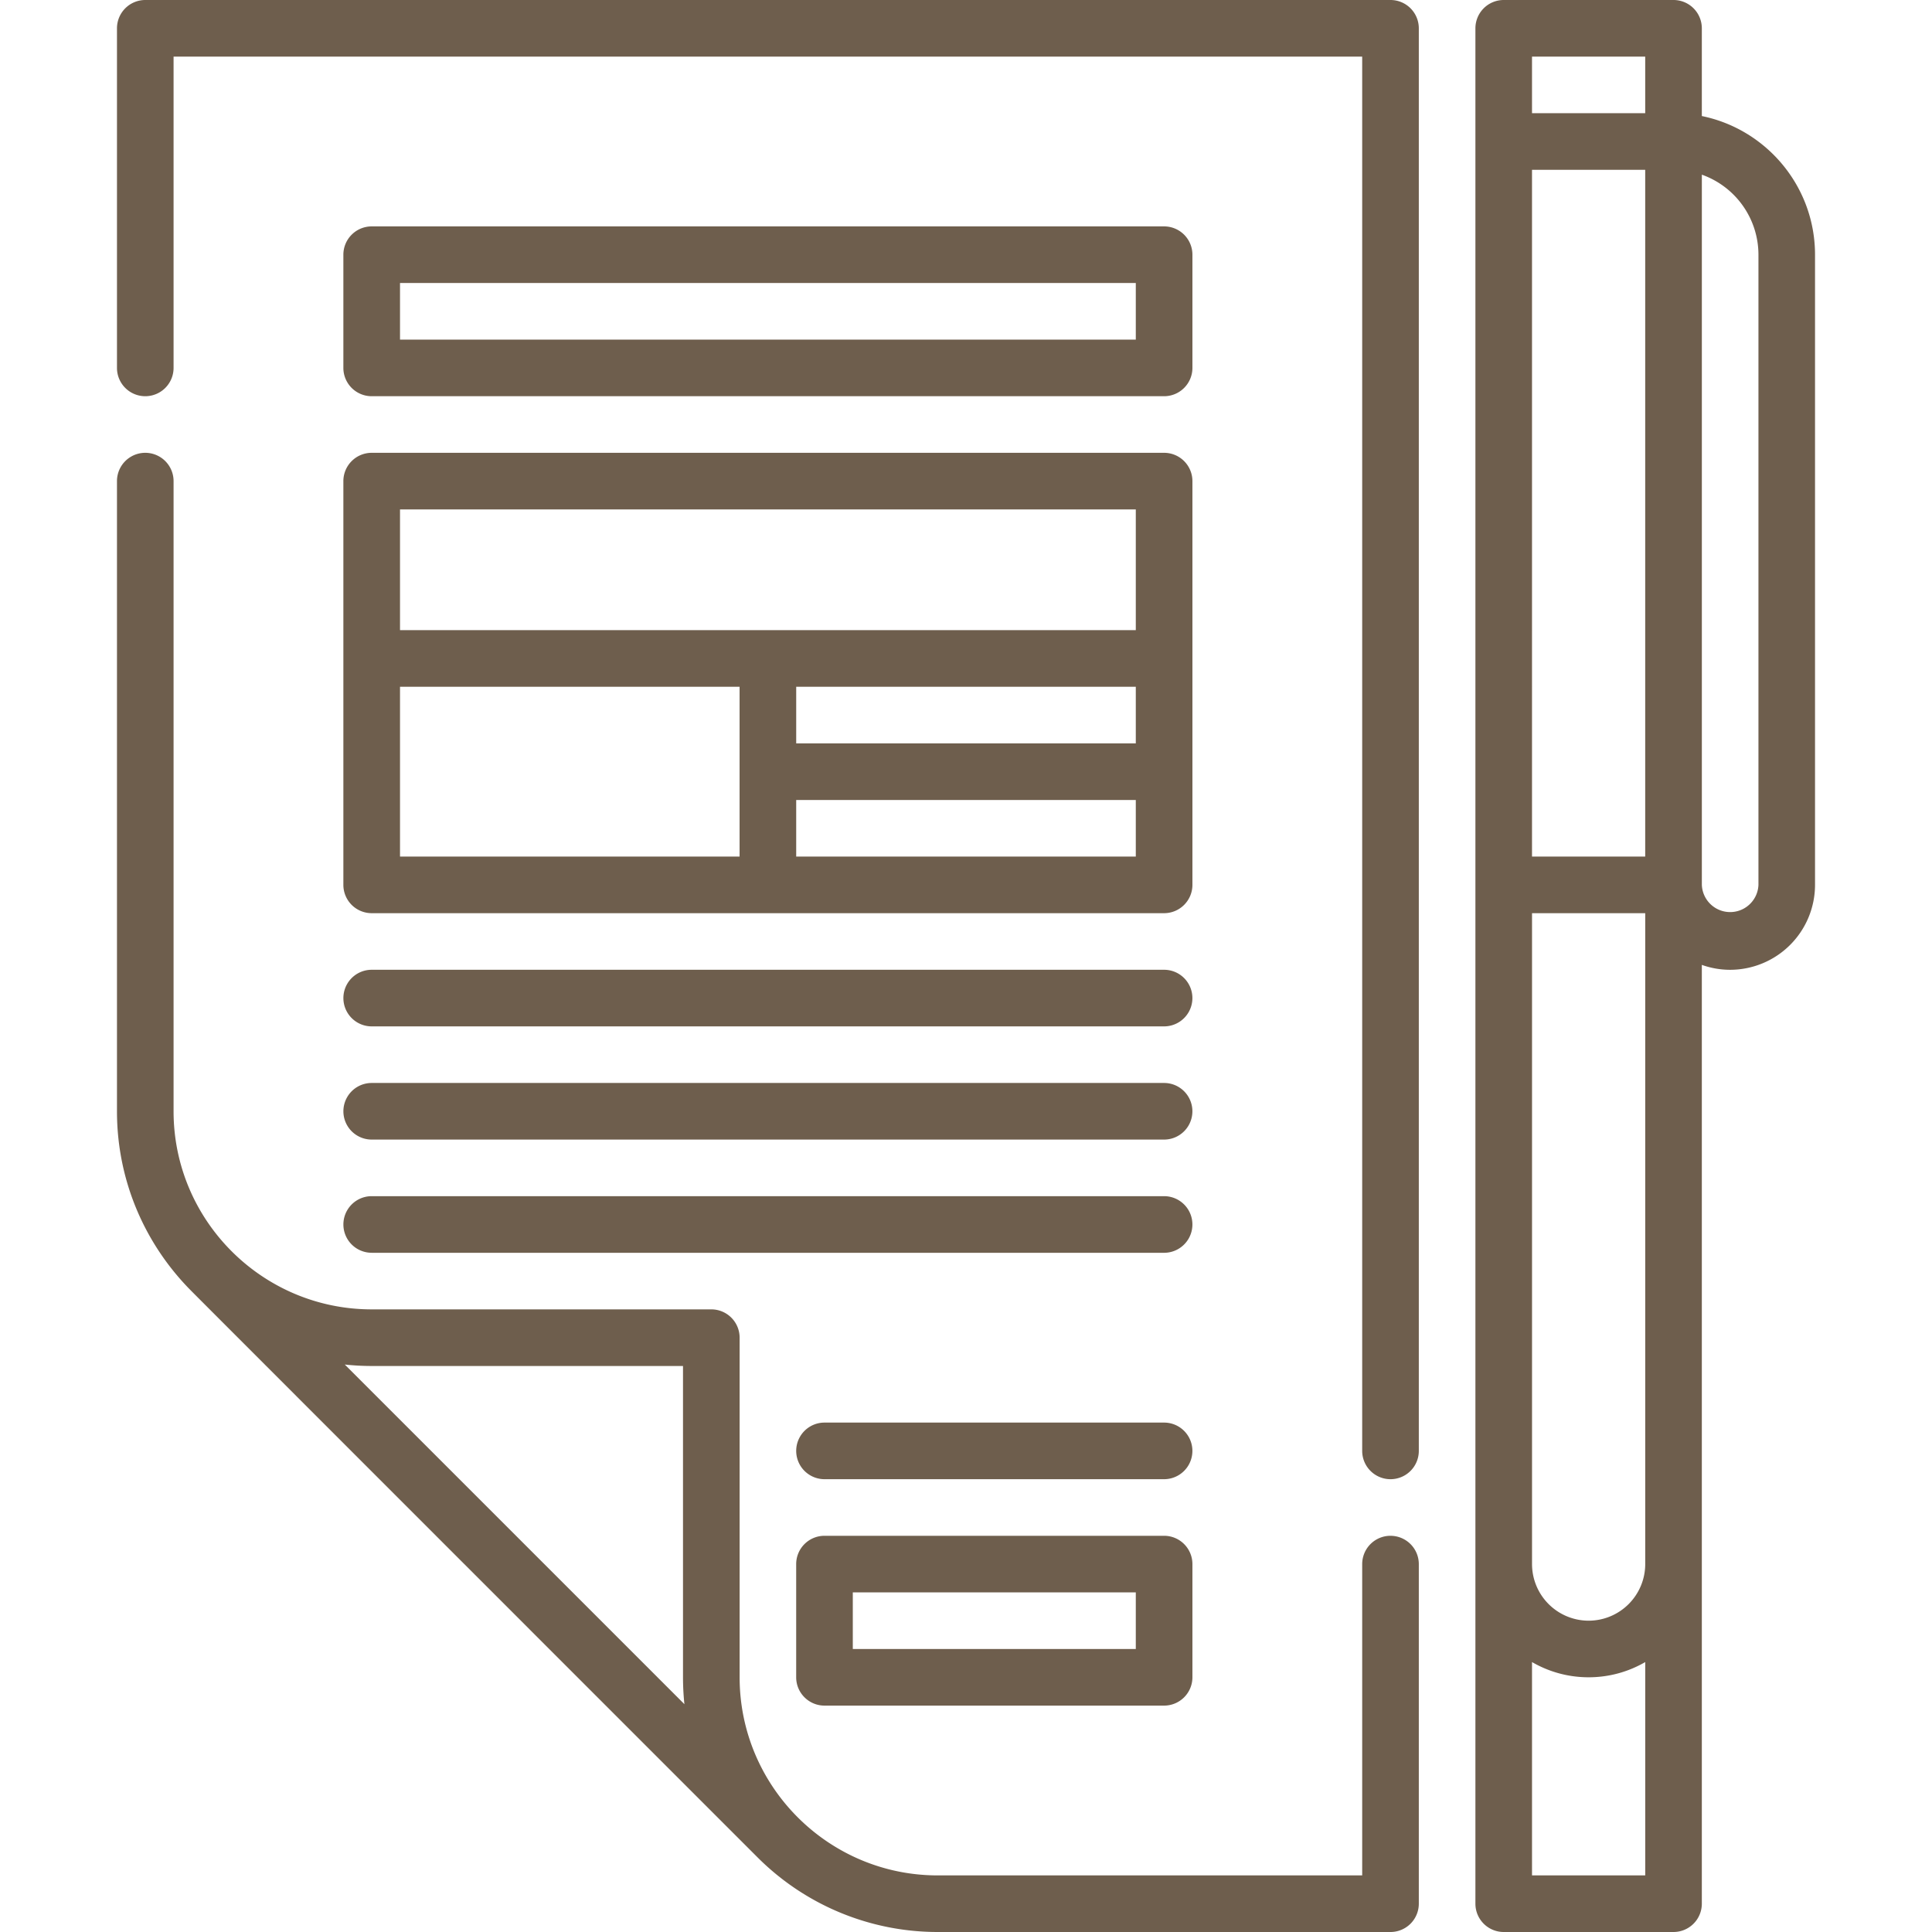
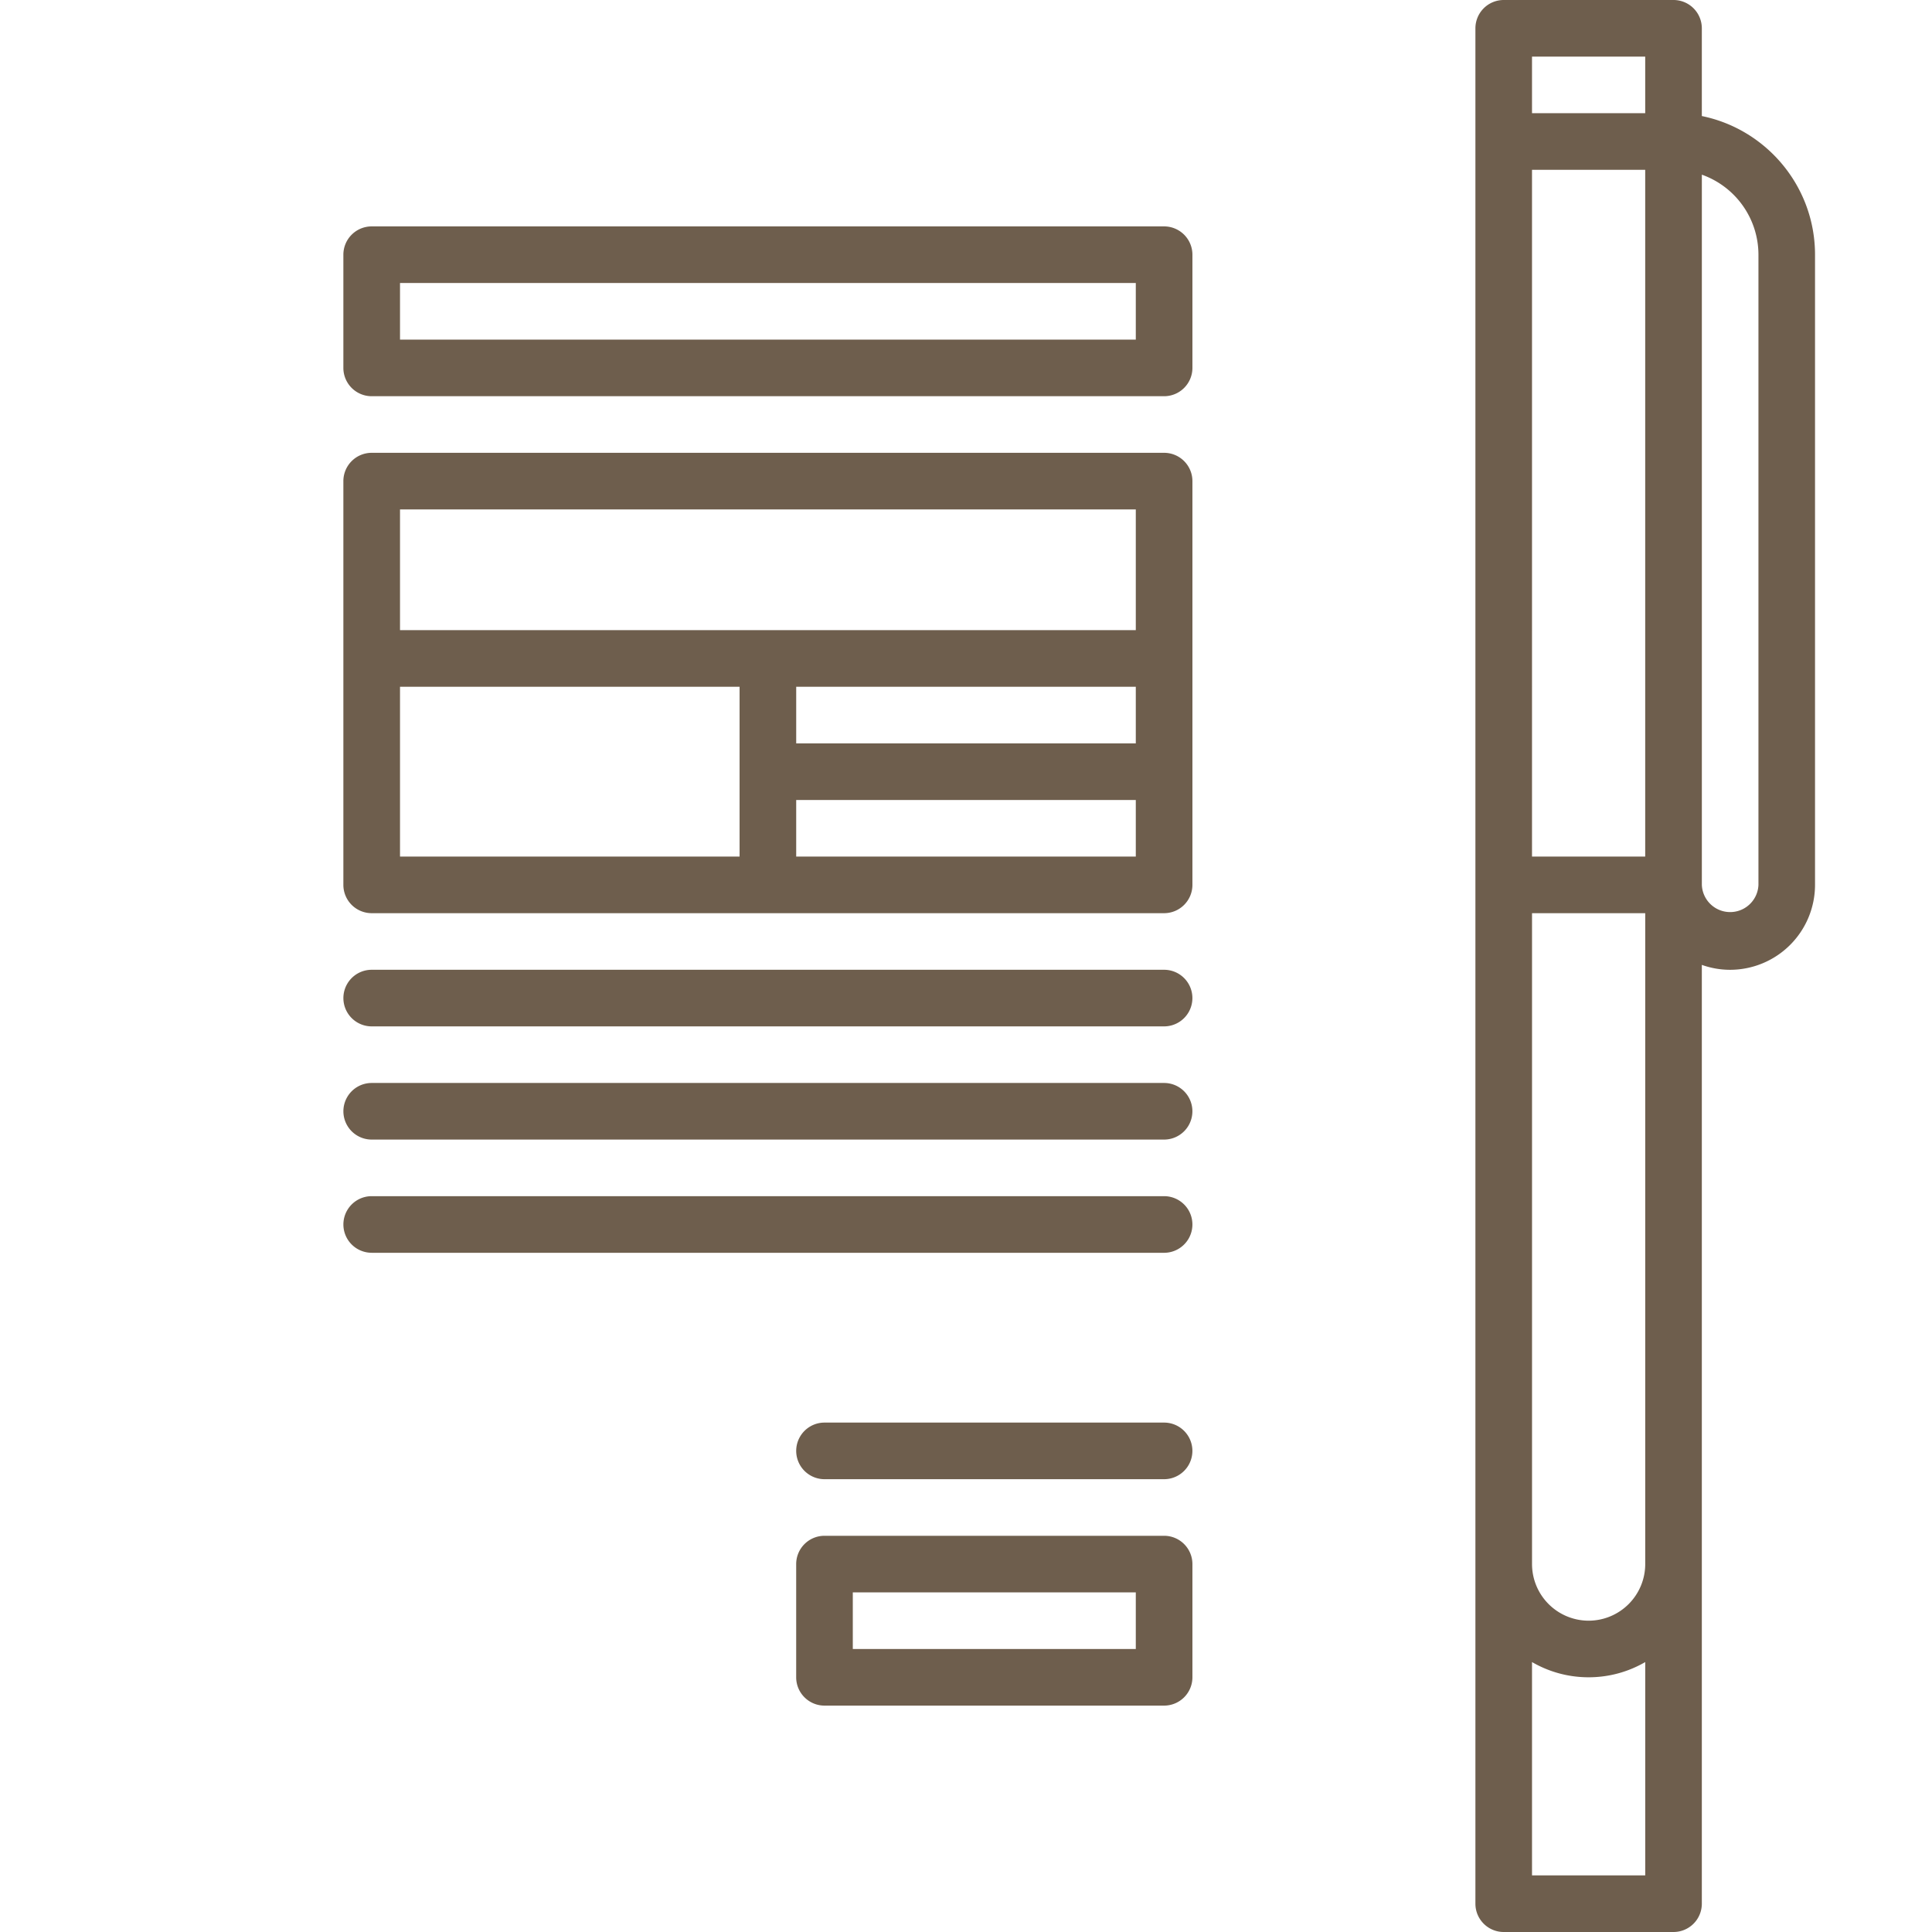
<svg xmlns="http://www.w3.org/2000/svg" width="88" height="88" fill="none">
-   <path d="M63.336 0H6.617a1.29 1.29 0 00-1.289 1.29v15.468a1.289 1.289 0 102.578 0V2.578h54.14v63.508a1.289 1.289 0 102.579 0V1.289A1.29 1.29 0 0063.335 0zm0 69.953a1.29 1.29 0 00-1.29 1.29v14.179H42.712c-4.975 0-9.023-4.048-9.023-9.024V60.93a1.29 1.29 0 00-1.29-1.29H16.93c-4.976 0-9.024-4.047-9.024-9.023V21.914a1.289 1.289 0 10-2.578 0v28.703c0 3.199 1.301 6.099 3.402 8.2-.004.004 25.777 25.785 25.777 25.785A11.594 11.594 0 0042.711 88h20.625a1.29 1.29 0 001.289-1.29V71.243a1.29 1.29 0 00-1.29-1.289zm-47.63-7.8c.402.043.81.066 1.224.066h14.18v14.18c0 .413.022.822.064 1.224l-15.469-15.47z" fill="#6E5E4D" />
  <path d="M16.93 57.063h36.093a1.289 1.289 0 100-2.579H16.93a1.289 1.289 0 100 2.578zm36.093 12.89H37.555a1.29 1.29 0 00-1.29 1.29v5.155c0 .712.578 1.29 1.29 1.29h15.468a1.29 1.29 0 001.29-1.29v-5.156a1.29 1.29 0 00-1.29-1.289zm-1.289 5.156h-12.89v-2.578h12.89v2.578zm1.289-10.312H37.555a1.289 1.289 0 100 2.578h15.468a1.289 1.289 0 100-2.578zM16.93 51.906h36.093a1.289 1.289 0 100-2.578H16.93a1.289 1.289 0 100 2.578zm0-5.156h36.093a1.289 1.289 0 100-2.578H16.93a1.289 1.289 0 100 2.578zm-1.29-6.445a1.29 1.29 0 001.29 1.289h36.093a1.29 1.29 0 001.29-1.29v-18.39a1.29 1.29 0 00-1.29-1.289H16.93a1.29 1.29 0 00-1.29 1.29v18.39zm2.579-9.024h15.468v7.735H18.22V31.28zm18.047 0h15.468v2.578H36.266v-2.578zm0 7.735v-2.578h15.468v2.578H36.266zm15.468-15.813v5.5H18.22v-5.5h33.515zM16.93 18.047h36.093a1.29 1.29 0 001.29-1.29v-5.155a1.29 1.29 0 00-1.29-1.29H16.93a1.29 1.29 0 00-1.29 1.29v5.156a1.29 1.29 0 001.29 1.289zm1.289-5.156h33.515v2.578H18.22V12.89zm59.297-7.605V1.289A1.29 1.29 0 0076.226 0h-7.734a1.29 1.29 0 00-1.289 1.29v85.42c0 .713.577 1.29 1.29 1.29h7.734a1.29 1.29 0 001.289-1.29V43.949c.403.144.837.224 1.289.224a3.872 3.872 0 003.867-3.867V11.602c0-3.113-2.218-5.717-5.156-6.316zm-2.579 33.73h-5.156V7.734h5.156v31.282zm0-36.438v2.578h-5.156V2.578h5.156zm-5.156 82.844v-9.717c.76.44 1.64.693 2.578.693.94 0 1.82-.253 2.579-.693v9.717H69.78zM72.36 73.82a2.581 2.581 0 01-2.578-2.578V41.594h5.156v29.648a2.581 2.581 0 01-2.578 2.578zm7.735-33.515a1.29 1.29 0 01-2.578 0V7.956a3.874 3.874 0 012.578 3.646v28.703z" fill="#6E5E4D" />
</svg>